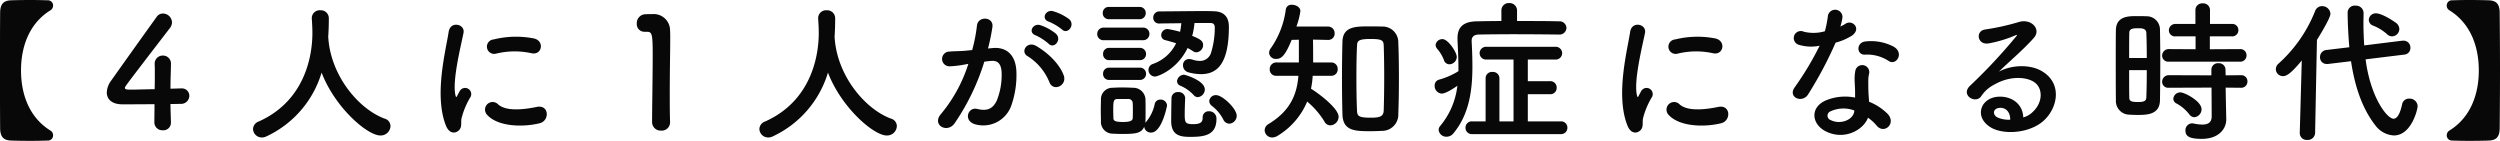
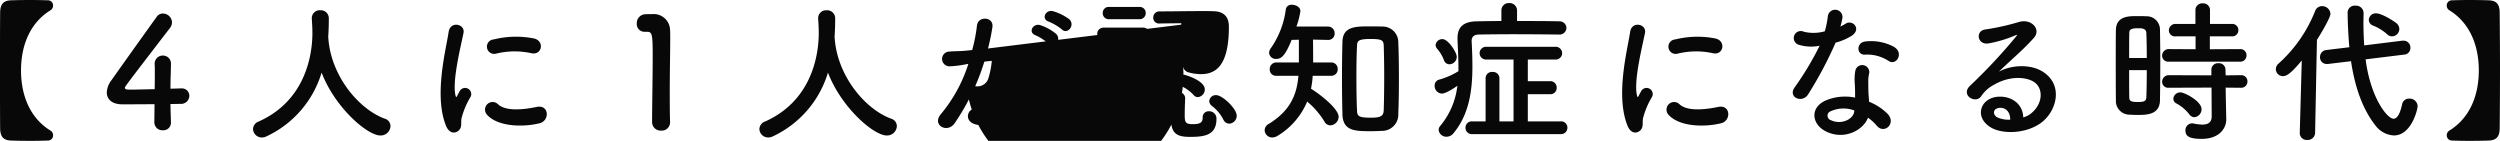
<svg xmlns="http://www.w3.org/2000/svg" width="586.548" height="33.048" viewBox="0 0 586.548 33.048">
-   <path d="M-280.8,1.548a1.282,1.282,0,0,0-.612-1.116c-4.968-3.06-6.912-8.5-6.912-14.112s1.944-11.052,6.912-14.112a1.282,1.282,0,0,0,.612-1.116,1.208,1.208,0,0,0-1.3-1.224c-.972-.036-2.448-.072-3.96-.072-1.8,0-3.636.036-4.608.072-1.728.072-2.52.828-2.556,2.844-.036,4.464-.036,9.036-.036,13.608s0,9.108.036,13.608c.036,2.016.828,2.772,2.556,2.844.972.036,2.808.072,4.608.072,1.512,0,2.988-.036,3.96-.072A1.208,1.208,0,0,0-280.8,1.548ZM-253.26-5.8c1.044,0,1.908-.036,2.34-.036A1.937,1.937,0,0,0-248.832-7.7a1.739,1.739,0,0,0-1.836-1.764h-.108c-.18,0-1.152.036-2.484.072,0-2.664.108-4.032.108-5.724a1.865,1.865,0,0,0-1.872-2.052,1.889,1.889,0,0,0-1.944,1.944v.144c.036.468.036,1.116.036,1.908,0,1.08,0,2.448-.036,3.888-2.124.036-4.284.108-5.508.108-.9,0-1.476,0-1.476-.432,0-.252,0-.288,10.548-14a2.225,2.225,0,0,0,.5-1.368,2.137,2.137,0,0,0-2.124-2.052,1.727,1.727,0,0,0-1.476.792c-2.592,3.6-8.532,11.916-10.692,14.976A4.955,4.955,0,0,0-268.2-8.5c0,1.584,1.224,2.772,3.636,2.772.36,0,4.068,0,7.56-.036,0,1.476-.036,2.952-.036,4.212A1.866,1.866,0,0,0-255.06.36a1.772,1.772,0,0,0,1.908-1.836v-.072C-253.188-3.168-253.26-4.608-253.26-5.8Zm37.008-15.732c.108-1.548.144-3.1.144-4.356a1.866,1.866,0,0,0-1.98-1.908,1.855,1.855,0,0,0-2.016,1.8v.108c.072,1.08.144,2.3.144,3.384,0,2.7-.324,15.336-12.6,20.808A1.958,1.958,0,0,0-233.892.072a2.07,2.07,0,0,0,2.088,1.98A2.333,2.333,0,0,0-230.76,1.8,24.161,24.161,0,0,0-217.8-13.176c3.132,8.208,10.728,14.76,13.788,14.76a2.3,2.3,0,0,0,2.376-2.2,1.845,1.845,0,0,0-1.4-1.764c-6.012-2.232-12.492-9.9-13.176-18.72a.7.7,0,0,0-.036-.288Zm47.7,3.816c2.448.54,3.132-2.844.612-3.456a21.731,21.731,0,0,0-9.468.216,1.7,1.7,0,1,0,.5,3.348A18.237,18.237,0,0,1-168.552-17.712ZM-166.608-1.3c2.376-.612,2.2-4.428-.72-3.816-2.808.576-7.128,1.152-9.072-.612a1.782,1.782,0,0,0-2.556,2.484C-176.364-.432-170.46-.324-166.608-1.3ZM-185.652.432c.9-.792.468-1.908.684-2.88a18.152,18.152,0,0,1,2.124-5.04,1.443,1.443,0,0,0-2.52-1.4c-.144.252-.54.972-.612,1.152-.144.324-.288.432-.4-.036-.864-3.348,1.3-11.808,1.872-14.724.4-2.088-3.1-2.88-3.492-.216-.648,4.284-3.492,14.94-.612,22.032C-187.884,1.08-186.552,1.224-185.652.432Zm49.608-1.908v-.072c-.072-2.232-.072-4.5-.072-6.732,0-5.148.108-9.972.108-12.852,0-.792,0-1.44-.036-1.908a3.833,3.833,0,0,0-4.176-3.852c-.756,0-1.044,0-1.764.036a2.092,2.092,0,0,0-1.872,2.2,1.792,1.792,0,0,0,1.836,1.908h.5c1.224,0,1.4.4,1.4,5.436,0,4.752-.144,12.42-.144,15.768a2,2,0,0,0,2.124,1.98A1.938,1.938,0,0,0-136.044-1.476Zm38.592-20.052c.108-1.548.144-3.1.144-4.356a1.866,1.866,0,0,0-1.98-1.908,1.855,1.855,0,0,0-2.016,1.8v.108c.072,1.08.144,2.3.144,3.384,0,2.7-.324,15.336-12.6,20.808A1.958,1.958,0,0,0-115.092.072,2.07,2.07,0,0,0-113,2.052,2.333,2.333,0,0,0-111.96,1.8,24.161,24.161,0,0,0-99-13.176c3.132,8.208,10.728,14.76,13.788,14.76a2.3,2.3,0,0,0,2.376-2.2,1.845,1.845,0,0,0-1.4-1.764c-6.012-2.232-12.492-9.9-13.176-18.72a.7.7,0,0,0-.036-.288ZM-44.1-23.292c1.3,1.3,3.2-1.044,1.692-2.412a11.96,11.96,0,0,0-3.78-1.872c-1.728-.468-2.88,1.836-1.008,2.448A12.568,12.568,0,0,1-44.1-23.292Zm-3.132,3.348c1.26,1.332,3.2-.936,1.728-2.34A11.536,11.536,0,0,0-49.176-24.3c-1.692-.54-2.988,1.692-1.116,2.376A12.4,12.4,0,0,1-47.232-19.944Zm3.528,7.38c-.972-2.592-3.528-5.148-6.408-6.84-2.232-1.3-3.816,1.4-2.052,2.376a12.926,12.926,0,0,1,5.148,6.192C-46.044-8.6-42.8-10.188-43.7-12.564Zm-17.748-6.264A47.434,47.434,0,0,0-60.408-23.9c.288-2.412-3.384-2.628-3.636-.288a38.434,38.434,0,0,1-1.116,5.724l-1.8.18c-1.3.108-2.412.072-3.528.18a1.73,1.73,0,1,0,.108,3.456,24.423,24.423,0,0,0,3.888-.5l.432-.072a34.735,34.735,0,0,1-6.372,11.7C-74.772-.9-71.028,1.188-69.3-1.26a53.045,53.045,0,0,0,6.984-14.472c.576-.072,1.116-.144,1.656-.18,1.656-.144,2.412.9,2.412,3.1A16.069,16.069,0,0,1-59.4-6.588c-1.008,2.124-2.52,2.448-4.572,1.944-2.2-.54-3.348,2.772-.5,3.6a6.979,6.979,0,0,0,8.46-4.32,21.442,21.442,0,0,0,1.224-8.028c-.144-4.032-2.448-5.8-5.472-5.544ZM-9.216-24.8c.828,0,.972.54.972,1.152a19.936,19.936,0,0,1-.9,5.9,2.683,2.683,0,0,1-2.628,1.836,5.4,5.4,0,0,1-1.764-.324,2.689,2.689,0,0,0-.72-.108A1.378,1.378,0,0,0-15.7-14.9a1.7,1.7,0,0,0,1.368,1.692,11.23,11.23,0,0,0,2.808.4c3.492,0,6.588-1.908,6.588-11.124,0-2.916-1.836-3.6-3.6-3.636-.684-.036-1.62-.036-2.7-.036-3.168,0-7.416.072-9.972.072a1.435,1.435,0,0,0-1.476,1.476,1.331,1.331,0,0,0,1.4,1.368h.036c1.44-.036,3.312-.036,5.148-.072a16.978,16.978,0,0,1-.288,2.016,27.193,27.193,0,0,0-2.88-.648,1.471,1.471,0,0,0-1.548,1.44A1.2,1.2,0,0,0-19.8-20.772c.792.216,1.656.432,2.484.72a9.531,9.531,0,0,1-5.472,4.86A1.446,1.446,0,0,0-23.8-13.824a1.559,1.559,0,0,0,1.512,1.584c.612,0,5.148-1.548,7.668-6.7a13.648,13.648,0,0,1,1.224.72,1.384,1.384,0,0,0,.864.288,1.7,1.7,0,0,0,1.548-1.728c0-.9-.648-1.368-2.556-2.124A18.842,18.842,0,0,0-13-24.8ZM-4.824-1.188A1.859,1.859,0,0,0-3.1-3.06c0-1.656-3.348-4.824-4.824-4.824a1.533,1.533,0,0,0-1.62,1.4,1.477,1.477,0,0,0,.612,1.116A9.388,9.388,0,0,1-6.264-2.2,1.6,1.6,0,0,0-4.824-1.188ZM-25.92-25.7a1.407,1.407,0,0,0,1.476-1.44,1.407,1.407,0,0,0-1.476-1.44h-7.164a1.376,1.376,0,0,0-1.44,1.44,1.376,1.376,0,0,0,1.44,1.44ZM-12.24-7.416a1.808,1.808,0,0,0,1.656-1.8c0-2.124-4.68-3.456-4.86-3.456A1.682,1.682,0,0,0-17.1-11.16a1.164,1.164,0,0,0,.72,1.044,9,9,0,0,1,3.168,2.2A1.243,1.243,0,0,0-12.24-7.416ZM-25.128-20.772a1.454,1.454,0,0,0,1.548-1.476,1.435,1.435,0,0,0-1.548-1.476h-9.144a1.454,1.454,0,0,0-1.548,1.476,1.435,1.435,0,0,0,1.548,1.476Zm9.936,13.5A1.51,1.51,0,0,0-16.848-8.6,1.428,1.428,0,0,0-18.4-7.236c-.036,1.584-.072,4.1-.072,5.4,0,3.384,2.052,3.744,4.428,3.744,3.168,0,6.192-.288,6.192-4.176A1.71,1.71,0,0,0-9.648-4.1a1.386,1.386,0,0,0-1.44,1.476c0,1.044-.432,1.548-2.268,1.548-1.8,0-1.944-.4-1.944-2.3,0-1.26.072-2.772.108-3.852Zm-10.656-8.82a1.407,1.407,0,0,0,1.476-1.44,1.407,1.407,0,0,0-1.476-1.44h-7.164a1.376,1.376,0,0,0-1.44,1.44,1.376,1.376,0,0,0,1.44,1.44Zm0,4.644a1.407,1.407,0,0,0,1.476-1.44,1.407,1.407,0,0,0-1.476-1.44h-7.164a1.376,1.376,0,0,0-1.44,1.44,1.376,1.376,0,0,0,1.44,1.44ZM-24.8-.468A1.551,1.551,0,0,0-23.184.9c2.556,0,3.744-6.3,3.744-6.372A1.49,1.49,0,0,0-21.024-6.84a1.323,1.323,0,0,0-1.332,1.116,9.437,9.437,0,0,1-2.052,4.176.753.753,0,0,0-.144.216,1.477,1.477,0,0,0,.036-.4c.036-.792.036-1.692.036-2.628s0-1.872-.036-2.7A2.859,2.859,0,0,0-27.4-9.612c-.828-.036-1.692-.072-2.628-.072-.72,0-1.512.036-2.3.072a2.68,2.68,0,0,0-2.628,2.736c0,.792-.036,1.62-.036,2.484s.036,1.764.036,2.7a2.744,2.744,0,0,0,2.664,2.844c.72.036,1.512.072,2.34.072C-26.712,1.224-25.488,1.044-24.8-.468Zm-3.744-6.516a1,1,0,0,1,1.044.936c.036.5.036,1.152.036,1.8,0,.612,0,1.26-.036,1.764-.036.684-.792.9-2.3.9-1.98,0-2.2-.36-2.232-.864,0-.54-.036-1.188-.036-1.836,0-2.052.036-2.7,1.008-2.7ZM30.924.5a3.808,3.808,0,0,0,3.888-4c.108-2.664.144-5.544.144-8.424s-.036-5.724-.144-8.28A3.678,3.678,0,0,0,31-23.976c-.972-.036-2.052-.036-3.1-.036-3.132,0-6.084.036-6.192,3.564-.072,2.664-.108,5.58-.108,8.532,0,2.916.036,5.832.108,8.532C21.816.54,24.66.576,28.332.576,29.268.576,30.168.54,30.924.5ZM19.08-12.42A1.49,1.49,0,0,0,20.592-14a1.481,1.481,0,0,0-1.512-1.548H14.832c0-1.548,0-3.708-.036-5.364l3.492.072h.072a1.462,1.462,0,0,0,1.512-1.548,1.529,1.529,0,0,0-1.584-1.584h-7.38a17.985,17.985,0,0,0,.936-3.636c0-.9-1.044-1.476-1.98-1.476a1.317,1.317,0,0,0-1.44,1.044,20.436,20.436,0,0,1-3.492,9.108A1.846,1.846,0,0,0,4.5-17.784a1.554,1.554,0,0,0,1.692,1.4c1.188,0,2.088-.756,3.6-4.464l1.692-.036v5.328H6.228a1.557,1.557,0,0,0-1.584,1.62A1.472,1.472,0,0,0,6.228-12.42h5.148c-.36,4.536-2.016,8.28-6.984,11.3A1.735,1.735,0,0,0,3.456.36a1.762,1.762,0,0,0,1.8,1.692,2.512,2.512,0,0,0,1.3-.432,17.06,17.06,0,0,0,6.876-7.992A18.914,18.914,0,0,1,17.46-1.728a1.578,1.578,0,0,0,1.44.936,2.044,2.044,0,0,0,1.908-2.016c0-1.908-4.392-5.292-6.48-6.588a20.406,20.406,0,0,0,.4-3.024ZM31.392-4.356c-.036,1.368-.72,1.764-2.952,1.764-2.844,0-3.276-.324-3.312-1.656-.108-2.3-.144-5.148-.144-7.956,0-2.556.036-5.112.144-7.2.036-1.116.144-1.656,3.168-1.656,2.808,0,3.06.36,3.1,1.656.072,2.124.108,4.752.108,7.416S31.464-6.624,31.392-4.356ZM72.5-22.1a1.623,1.623,0,0,0,1.764-1.584A1.613,1.613,0,0,0,72.5-25.2c-2.7-.072-6.3-.072-9.828-.072V-27.72a1.735,1.735,0,0,0-1.836-1.764A1.716,1.716,0,0,0,59-27.72v2.448c-2.088,0-4.068.036-5.724.072-3.1.036-4.572,1.26-4.572,3.96v.468c.108,2.2.216,4.284.216,6.336v.936a17.3,17.3,0,0,1-4.536,1.98,1.4,1.4,0,0,0-1.044,1.4A1.794,1.794,0,0,0,45-8.244c.972,0,2.916-1.3,3.672-1.836A17.815,17.815,0,0,1,44.64-.648a1.4,1.4,0,0,0-.36.936,1.786,1.786,0,0,0,1.836,1.584,2.067,2.067,0,0,0,1.656-.828C51.408-3.348,52.2-8.892,52.2-14.616c0-1.98-.072-3.96-.18-5.9v-.108c0-.9.5-1.44,1.656-1.476,2.052-.036,4.968-.072,8.028-.072,3.744,0,7.74.036,10.764.072ZM72.9,1.26A1.472,1.472,0,0,0,74.484-.252a1.454,1.454,0,0,0-1.548-1.476H65.2V-8.1h5.22a1.462,1.462,0,0,0,1.548-1.512,1.471,1.471,0,0,0-1.548-1.548H65.2v-5.076H71.6a1.509,1.509,0,0,0,1.656-1.476A1.515,1.515,0,0,0,71.6-19.224H55.512a1.5,1.5,0,0,0-1.62,1.512,1.5,1.5,0,0,0,1.62,1.476h6.336V-1.728H58.536V-11.88a1.485,1.485,0,0,0-1.62-1.44,1.466,1.466,0,0,0-1.62,1.44V-1.728H52.128A1.454,1.454,0,0,0,50.58-.252,1.462,1.462,0,0,0,52.128,1.26ZM46.8-15.12a1.776,1.776,0,0,0,1.728-1.728c0-1.08-2.016-4.176-3.348-4.176a1.579,1.579,0,0,0-1.62,1.368,1.512,1.512,0,0,0,.468,1.008,8.939,8.939,0,0,1,1.512,2.592A1.343,1.343,0,0,0,46.8-15.12Zm61.848-2.592c2.448.54,3.132-2.844.612-3.456a21.731,21.731,0,0,0-9.468.216,1.7,1.7,0,1,0,.5,3.348A18.237,18.237,0,0,1,108.648-17.712ZM110.592-1.3c2.376-.612,2.2-4.428-.72-3.816-2.808.576-7.128,1.152-9.072-.612A1.782,1.782,0,0,0,98.244-3.24C100.836-.432,106.74-.324,110.592-1.3ZM91.548.432c.9-.792.468-1.908.684-2.88a18.151,18.151,0,0,1,2.124-5.04,1.443,1.443,0,0,0-2.52-1.4c-.144.252-.54.972-.612,1.152-.144.324-.288.432-.4-.036-.864-3.348,1.3-11.808,1.872-14.724.4-2.088-3.1-2.88-3.492-.216C88.56-18.432,85.716-7.776,88.6-.684,89.316,1.08,90.648,1.224,91.548.432ZM149.9-15.876c1.764,1.116,3.636-1.872,1.188-3.348a11.386,11.386,0,0,0-6.624-1.26c-2.3.216-2.16,3.2-.18,3.1A9.253,9.253,0,0,1,149.9-15.876Zm-16.236-3.6a70.258,70.258,0,0,1-5.9,9.828c-1.584,2.34,1.872,3.744,3.2,1.584A90.969,90.969,0,0,0,137.412-20.2a13.752,13.752,0,0,0,3.852-1.656c2.3-1.656.036-3.888-1.584-2.736a11.172,11.172,0,0,1-1.152.612,12.106,12.106,0,0,0,.5-2.2,1.724,1.724,0,0,0-3.42-.324,23.213,23.213,0,0,1-.72,3.636,9.611,9.611,0,0,1-4.932.108,1.648,1.648,0,1,0-1.044,3.1A9.849,9.849,0,0,0,133.668-19.476Zm11.34,16.884A10.426,10.426,0,0,1,147.06-.72c1.728,2.088,4.644-.468,2.592-2.736a13.061,13.061,0,0,0-4.392-2.88c-.036-.792-.108-1.548-.144-2.232-.036-1.044-.036-1.944-.036-2.772a7.181,7.181,0,0,1,.216-1.692,1.654,1.654,0,0,0-3.24-.648,10.738,10.738,0,0,0-.18,2.412c.036.9.108,1.8.108,2.7v1.26a11.769,11.769,0,0,0-6.912.684c-3.708,1.656-3.312,5.544.036,7.236C139.464,2.808,143.964.288,145.008-2.592Zm-3.2-1.692c-.036.108,0,.252-.036.36-.4,1.944-3.312,2.988-5.472,1.908A1.093,1.093,0,0,1,136.26-4.1,7.218,7.218,0,0,1,141.8-4.284Zm39.636,1.62c-.108-3.24-2.808-4.968-5.688-4.86-4.248.144-5.94,4.608-2.124,7.092,2.736,1.8,8.352,1.656,11.916-.9,3.78-2.736,5.472-9.072.288-12.168-2.664-1.584-6.948-1.584-10.116.108,1.3-1.26,2.736-2.556,4.176-3.888s2.88-2.736,4.032-4.032c1.8-2.016-.576-4.572-3.456-3.744a55.665,55.665,0,0,1-7.92,1.764c-2.448.288-1.908,3.852.936,3.24a28.84,28.84,0,0,0,6.048-1.836c.288-.144.648-.288.252.216a127.535,127.535,0,0,1-10.872,11.628c-2.232,2.2,1.368,4.32,2.664,2.412a7.915,7.915,0,0,1,3.024-2.7c3.636-2.124,7.524-1.872,9.4-.612,2.052,1.368,2.16,4.788-.468,7.128A4.851,4.851,0,0,1,181.44-2.664Zm-3.06.54a6.477,6.477,0,0,1-3.024-.54c-1.152-.612-1.08-2.088.5-2.232S178.416-3.78,178.38-2.124Zm53.928-13.608a1.444,1.444,0,0,0,1.512-1.476,1.425,1.425,0,0,0-1.512-1.476l-7.092.036v-3.024h5.148a1.435,1.435,0,0,0,1.548-1.476,1.428,1.428,0,0,0-1.548-1.44h-5.112v-3.276a1.579,1.579,0,0,0-1.728-1.548,1.567,1.567,0,0,0-1.692,1.548v3.276h-4.608a1.525,1.525,0,0,0-1.62,1.512,1.427,1.427,0,0,0,1.62,1.4h4.644v3.024l-6.264-.036a1.543,1.543,0,0,0-1.584,1.548,1.414,1.414,0,0,0,1.584,1.4Zm.216,6.12a1.444,1.444,0,0,0,1.512-1.476,1.425,1.425,0,0,0-1.512-1.476l-3.6.036-.036-1.368a1.524,1.524,0,0,0-1.656-1.476,1.524,1.524,0,0,0-1.656,1.476v1.368l-9.972-.036a1.543,1.543,0,0,0-1.584,1.548,1.414,1.414,0,0,0,1.584,1.4l10.008-.036.036,6.732c0,1.512-.936,1.944-2.2,1.944a10.306,10.306,0,0,1-2.052-.252,1.351,1.351,0,0,0-.36-.036A1.592,1.592,0,0,0,219.492.432c0,1.3.864,1.944,3.816,1.944,4.212,0,5.76-2.556,5.76-4.536v-.108l-.108-5.04-.036-2.34ZM221.58-2.7a1.882,1.882,0,0,0,1.692-1.872c0-1.908-4-3.96-4.968-3.96a1.628,1.628,0,0,0-1.656,1.512A1.279,1.279,0,0,0,217.44-5.9a9.625,9.625,0,0,1,2.952,2.52A1.542,1.542,0,0,0,221.58-2.7Zm-8.064-3.96c.036-2.34.072-5.76.072-9.108,0-2.772-.036-5.508-.072-7.56a3.124,3.124,0,0,0-3.24-3.06c-.72-.036-1.44-.036-2.2-.036-1.908,0-4.824,0-4.9,3.24-.036,1.692-.036,4.1-.036,6.66,0,3.528,0,7.308.036,9.828a3.19,3.19,0,0,0,2.952,3.384c.648.036,1.332.072,2.052.072C210.348-3.24,213.444-3.24,213.516-6.66ZM206.28-16.6c0-2.34,0-4.536.036-5.9,0-.9.72-1.08,2.016-1.08.9,0,1.908.036,1.98,1.044.072,1.512.108,3.672.108,5.94Zm4.14,2.844c0,2.412-.036,4.752-.108,6.408-.036.828-.5,1.08-1.98,1.08-1.62,0-2.016-.252-2.016-1.044-.036-1.548-.036-3.96-.036-6.444Zm57.564-7.92a1.745,1.745,0,0,0,1.692-1.728,1.875,1.875,0,0,0-.648-1.332c-.288-.252-3.312-2.34-4.86-2.34a1.608,1.608,0,0,0-1.656,1.548,1.454,1.454,0,0,0,1.008,1.332,11.143,11.143,0,0,1,3.24,1.98A1.7,1.7,0,0,0,267.984-21.672Zm2.844,4.284a1.531,1.531,0,0,0,1.44-1.584,1.606,1.606,0,0,0-1.62-1.692h-.216l-9,1.116c-.108-1.8-.18-3.564-.18-5.292,0-.756.036-1.512.036-2.268v-.036a1.768,1.768,0,0,0-1.908-1.728,1.653,1.653,0,0,0-1.836,1.512c0,2.088.144,5.436.4,8.244l-5.4.648a1.632,1.632,0,0,0-1.476,1.656,1.538,1.538,0,0,0,1.584,1.62h.288l5.4-.648c.864,5.76,2.556,11.052,5.76,15.12a5.785,5.785,0,0,0,4.284,2.3c4.14,0,5.58-6.12,5.58-6.876a1.851,1.851,0,0,0-1.944-1.764,1.618,1.618,0,0,0-1.692,1.332c-.5,2.3-1.188,3.384-2.016,3.384-1.476,0-5.4-4.932-6.552-13.932ZM246.312.972v.072a1.618,1.618,0,0,0,1.764,1.584A1.714,1.714,0,0,0,249.912.972l.432-21.816c.072-.108,3.168-5.04,3.168-6.12a1.941,1.941,0,0,0-1.98-1.8,1.73,1.73,0,0,0-1.62,1.152,32.715,32.715,0,0,1-8.6,12.348,1.753,1.753,0,0,0-.612,1.3,1.653,1.653,0,0,0,1.692,1.62c.72,0,1.728-.432,4.392-3.672Zm44.352,1.8c1.728-.072,2.52-.828,2.556-2.844.036-4.5.072-9.036.072-13.608s-.036-9.144-.072-13.608c-.036-2.016-.828-2.772-2.556-2.844-.972-.036-2.808-.072-4.608-.072-1.512,0-2.988.036-3.96.072a1.208,1.208,0,0,0-1.3,1.224,1.282,1.282,0,0,0,.612,1.116c4.968,3.06,6.912,8.5,6.912,14.112S286.38-2.628,281.412.432a1.282,1.282,0,0,0-.612,1.116,1.208,1.208,0,0,0,1.3,1.224c.972.036,2.448.072,3.96.072C287.856,2.844,289.692,2.808,290.664,2.772Z" transform="translate(293.256 30.204)" fill="#080808" />
+   <path d="M-280.8,1.548a1.282,1.282,0,0,0-.612-1.116c-4.968-3.06-6.912-8.5-6.912-14.112s1.944-11.052,6.912-14.112a1.282,1.282,0,0,0,.612-1.116,1.208,1.208,0,0,0-1.3-1.224c-.972-.036-2.448-.072-3.96-.072-1.8,0-3.636.036-4.608.072-1.728.072-2.52.828-2.556,2.844-.036,4.464-.036,9.036-.036,13.608s0,9.108.036,13.608c.036,2.016.828,2.772,2.556,2.844.972.036,2.808.072,4.608.072,1.512,0,2.988-.036,3.96-.072A1.208,1.208,0,0,0-280.8,1.548ZM-253.26-5.8c1.044,0,1.908-.036,2.34-.036A1.937,1.937,0,0,0-248.832-7.7a1.739,1.739,0,0,0-1.836-1.764h-.108c-.18,0-1.152.036-2.484.072,0-2.664.108-4.032.108-5.724a1.865,1.865,0,0,0-1.872-2.052,1.889,1.889,0,0,0-1.944,1.944v.144c.036.468.036,1.116.036,1.908,0,1.08,0,2.448-.036,3.888-2.124.036-4.284.108-5.508.108-.9,0-1.476,0-1.476-.432,0-.252,0-.288,10.548-14a2.225,2.225,0,0,0,.5-1.368,2.137,2.137,0,0,0-2.124-2.052,1.727,1.727,0,0,0-1.476.792c-2.592,3.6-8.532,11.916-10.692,14.976A4.955,4.955,0,0,0-268.2-8.5c0,1.584,1.224,2.772,3.636,2.772.36,0,4.068,0,7.56-.036,0,1.476-.036,2.952-.036,4.212A1.866,1.866,0,0,0-255.06.36a1.772,1.772,0,0,0,1.908-1.836v-.072C-253.188-3.168-253.26-4.608-253.26-5.8Zm37.008-15.732c.108-1.548.144-3.1.144-4.356a1.866,1.866,0,0,0-1.98-1.908,1.855,1.855,0,0,0-2.016,1.8v.108c.072,1.08.144,2.3.144,3.384,0,2.7-.324,15.336-12.6,20.808A1.958,1.958,0,0,0-233.892.072a2.07,2.07,0,0,0,2.088,1.98A2.333,2.333,0,0,0-230.76,1.8,24.161,24.161,0,0,0-217.8-13.176c3.132,8.208,10.728,14.76,13.788,14.76a2.3,2.3,0,0,0,2.376-2.2,1.845,1.845,0,0,0-1.4-1.764c-6.012-2.232-12.492-9.9-13.176-18.72a.7.7,0,0,0-.036-.288Zm47.7,3.816c2.448.54,3.132-2.844.612-3.456a21.731,21.731,0,0,0-9.468.216,1.7,1.7,0,1,0,.5,3.348A18.237,18.237,0,0,1-168.552-17.712ZM-166.608-1.3c2.376-.612,2.2-4.428-.72-3.816-2.808.576-7.128,1.152-9.072-.612a1.782,1.782,0,0,0-2.556,2.484C-176.364-.432-170.46-.324-166.608-1.3ZM-185.652.432c.9-.792.468-1.908.684-2.88a18.152,18.152,0,0,1,2.124-5.04,1.443,1.443,0,0,0-2.52-1.4c-.144.252-.54.972-.612,1.152-.144.324-.288.432-.4-.036-.864-3.348,1.3-11.808,1.872-14.724.4-2.088-3.1-2.88-3.492-.216-.648,4.284-3.492,14.94-.612,22.032C-187.884,1.08-186.552,1.224-185.652.432Zm49.608-1.908v-.072c-.072-2.232-.072-4.5-.072-6.732,0-5.148.108-9.972.108-12.852,0-.792,0-1.44-.036-1.908a3.833,3.833,0,0,0-4.176-3.852c-.756,0-1.044,0-1.764.036a2.092,2.092,0,0,0-1.872,2.2,1.792,1.792,0,0,0,1.836,1.908h.5c1.224,0,1.4.4,1.4,5.436,0,4.752-.144,12.42-.144,15.768a2,2,0,0,0,2.124,1.98A1.938,1.938,0,0,0-136.044-1.476Zm38.592-20.052c.108-1.548.144-3.1.144-4.356a1.866,1.866,0,0,0-1.98-1.908,1.855,1.855,0,0,0-2.016,1.8v.108c.072,1.08.144,2.3.144,3.384,0,2.7-.324,15.336-12.6,20.808A1.958,1.958,0,0,0-115.092.072,2.07,2.07,0,0,0-113,2.052,2.333,2.333,0,0,0-111.96,1.8,24.161,24.161,0,0,0-99-13.176c3.132,8.208,10.728,14.76,13.788,14.76a2.3,2.3,0,0,0,2.376-2.2,1.845,1.845,0,0,0-1.4-1.764c-6.012-2.232-12.492-9.9-13.176-18.72a.7.7,0,0,0-.036-.288ZM-44.1-23.292c1.3,1.3,3.2-1.044,1.692-2.412a11.96,11.96,0,0,0-3.78-1.872c-1.728-.468-2.88,1.836-1.008,2.448A12.568,12.568,0,0,1-44.1-23.292Zm-3.132,3.348c1.26,1.332,3.2-.936,1.728-2.34A11.536,11.536,0,0,0-49.176-24.3c-1.692-.54-2.988,1.692-1.116,2.376A12.4,12.4,0,0,1-47.232-19.944Zm3.528,7.38c-.972-2.592-3.528-5.148-6.408-6.84-2.232-1.3-3.816,1.4-2.052,2.376a12.926,12.926,0,0,1,5.148,6.192C-46.044-8.6-42.8-10.188-43.7-12.564Zm-17.748-6.264A47.434,47.434,0,0,0-60.408-23.9c.288-2.412-3.384-2.628-3.636-.288a38.434,38.434,0,0,1-1.116,5.724l-1.8.18c-1.3.108-2.412.072-3.528.18a1.73,1.73,0,1,0,.108,3.456,24.423,24.423,0,0,0,3.888-.5l.432-.072a34.735,34.735,0,0,1-6.372,11.7C-74.772-.9-71.028,1.188-69.3-1.26a53.045,53.045,0,0,0,6.984-14.472c.576-.072,1.116-.144,1.656-.18,1.656-.144,2.412.9,2.412,3.1A16.069,16.069,0,0,1-59.4-6.588c-1.008,2.124-2.52,2.448-4.572,1.944-2.2-.54-3.348,2.772-.5,3.6a6.979,6.979,0,0,0,8.46-4.32,21.442,21.442,0,0,0,1.224-8.028c-.144-4.032-2.448-5.8-5.472-5.544Zc.828,0,.972.54.972,1.152a19.936,19.936,0,0,1-.9,5.9,2.683,2.683,0,0,1-2.628,1.836,5.4,5.4,0,0,1-1.764-.324,2.689,2.689,0,0,0-.72-.108A1.378,1.378,0,0,0-15.7-14.9a1.7,1.7,0,0,0,1.368,1.692,11.23,11.23,0,0,0,2.808.4c3.492,0,6.588-1.908,6.588-11.124,0-2.916-1.836-3.6-3.6-3.636-.684-.036-1.62-.036-2.7-.036-3.168,0-7.416.072-9.972.072a1.435,1.435,0,0,0-1.476,1.476,1.331,1.331,0,0,0,1.4,1.368h.036c1.44-.036,3.312-.036,5.148-.072a16.978,16.978,0,0,1-.288,2.016,27.193,27.193,0,0,0-2.88-.648,1.471,1.471,0,0,0-1.548,1.44A1.2,1.2,0,0,0-19.8-20.772c.792.216,1.656.432,2.484.72a9.531,9.531,0,0,1-5.472,4.86A1.446,1.446,0,0,0-23.8-13.824a1.559,1.559,0,0,0,1.512,1.584c.612,0,5.148-1.548,7.668-6.7a13.648,13.648,0,0,1,1.224.72,1.384,1.384,0,0,0,.864.288,1.7,1.7,0,0,0,1.548-1.728c0-.9-.648-1.368-2.556-2.124A18.842,18.842,0,0,0-13-24.8ZM-4.824-1.188A1.859,1.859,0,0,0-3.1-3.06c0-1.656-3.348-4.824-4.824-4.824a1.533,1.533,0,0,0-1.62,1.4,1.477,1.477,0,0,0,.612,1.116A9.388,9.388,0,0,1-6.264-2.2,1.6,1.6,0,0,0-4.824-1.188ZM-25.92-25.7a1.407,1.407,0,0,0,1.476-1.44,1.407,1.407,0,0,0-1.476-1.44h-7.164a1.376,1.376,0,0,0-1.44,1.44,1.376,1.376,0,0,0,1.44,1.44ZM-12.24-7.416a1.808,1.808,0,0,0,1.656-1.8c0-2.124-4.68-3.456-4.86-3.456A1.682,1.682,0,0,0-17.1-11.16a1.164,1.164,0,0,0,.72,1.044,9,9,0,0,1,3.168,2.2A1.243,1.243,0,0,0-12.24-7.416ZM-25.128-20.772a1.454,1.454,0,0,0,1.548-1.476,1.435,1.435,0,0,0-1.548-1.476h-9.144a1.454,1.454,0,0,0-1.548,1.476,1.435,1.435,0,0,0,1.548,1.476Zm9.936,13.5A1.51,1.51,0,0,0-16.848-8.6,1.428,1.428,0,0,0-18.4-7.236c-.036,1.584-.072,4.1-.072,5.4,0,3.384,2.052,3.744,4.428,3.744,3.168,0,6.192-.288,6.192-4.176A1.71,1.71,0,0,0-9.648-4.1a1.386,1.386,0,0,0-1.44,1.476c0,1.044-.432,1.548-2.268,1.548-1.8,0-1.944-.4-1.944-2.3,0-1.26.072-2.772.108-3.852Zm-10.656-8.82a1.407,1.407,0,0,0,1.476-1.44,1.407,1.407,0,0,0-1.476-1.44h-7.164a1.376,1.376,0,0,0-1.44,1.44,1.376,1.376,0,0,0,1.44,1.44Zm0,4.644a1.407,1.407,0,0,0,1.476-1.44,1.407,1.407,0,0,0-1.476-1.44h-7.164a1.376,1.376,0,0,0-1.44,1.44,1.376,1.376,0,0,0,1.44,1.44ZM-24.8-.468A1.551,1.551,0,0,0-23.184.9c2.556,0,3.744-6.3,3.744-6.372A1.49,1.49,0,0,0-21.024-6.84a1.323,1.323,0,0,0-1.332,1.116,9.437,9.437,0,0,1-2.052,4.176.753.753,0,0,0-.144.216,1.477,1.477,0,0,0,.036-.4c.036-.792.036-1.692.036-2.628s0-1.872-.036-2.7A2.859,2.859,0,0,0-27.4-9.612c-.828-.036-1.692-.072-2.628-.072-.72,0-1.512.036-2.3.072a2.68,2.68,0,0,0-2.628,2.736c0,.792-.036,1.62-.036,2.484s.036,1.764.036,2.7a2.744,2.744,0,0,0,2.664,2.844c.72.036,1.512.072,2.34.072C-26.712,1.224-25.488,1.044-24.8-.468Zm-3.744-6.516a1,1,0,0,1,1.044.936c.036.5.036,1.152.036,1.8,0,.612,0,1.26-.036,1.764-.036.684-.792.9-2.3.9-1.98,0-2.2-.36-2.232-.864,0-.54-.036-1.188-.036-1.836,0-2.052.036-2.7,1.008-2.7ZM30.924.5a3.808,3.808,0,0,0,3.888-4c.108-2.664.144-5.544.144-8.424s-.036-5.724-.144-8.28A3.678,3.678,0,0,0,31-23.976c-.972-.036-2.052-.036-3.1-.036-3.132,0-6.084.036-6.192,3.564-.072,2.664-.108,5.58-.108,8.532,0,2.916.036,5.832.108,8.532C21.816.54,24.66.576,28.332.576,29.268.576,30.168.54,30.924.5ZM19.08-12.42A1.49,1.49,0,0,0,20.592-14a1.481,1.481,0,0,0-1.512-1.548H14.832c0-1.548,0-3.708-.036-5.364l3.492.072h.072a1.462,1.462,0,0,0,1.512-1.548,1.529,1.529,0,0,0-1.584-1.584h-7.38a17.985,17.985,0,0,0,.936-3.636c0-.9-1.044-1.476-1.98-1.476a1.317,1.317,0,0,0-1.44,1.044,20.436,20.436,0,0,1-3.492,9.108A1.846,1.846,0,0,0,4.5-17.784a1.554,1.554,0,0,0,1.692,1.4c1.188,0,2.088-.756,3.6-4.464l1.692-.036v5.328H6.228a1.557,1.557,0,0,0-1.584,1.62A1.472,1.472,0,0,0,6.228-12.42h5.148c-.36,4.536-2.016,8.28-6.984,11.3A1.735,1.735,0,0,0,3.456.36a1.762,1.762,0,0,0,1.8,1.692,2.512,2.512,0,0,0,1.3-.432,17.06,17.06,0,0,0,6.876-7.992A18.914,18.914,0,0,1,17.46-1.728a1.578,1.578,0,0,0,1.44.936,2.044,2.044,0,0,0,1.908-2.016c0-1.908-4.392-5.292-6.48-6.588a20.406,20.406,0,0,0,.4-3.024ZM31.392-4.356c-.036,1.368-.72,1.764-2.952,1.764-2.844,0-3.276-.324-3.312-1.656-.108-2.3-.144-5.148-.144-7.956,0-2.556.036-5.112.144-7.2.036-1.116.144-1.656,3.168-1.656,2.808,0,3.06.36,3.1,1.656.072,2.124.108,4.752.108,7.416S31.464-6.624,31.392-4.356ZM72.5-22.1a1.623,1.623,0,0,0,1.764-1.584A1.613,1.613,0,0,0,72.5-25.2c-2.7-.072-6.3-.072-9.828-.072V-27.72a1.735,1.735,0,0,0-1.836-1.764A1.716,1.716,0,0,0,59-27.72v2.448c-2.088,0-4.068.036-5.724.072-3.1.036-4.572,1.26-4.572,3.96v.468c.108,2.2.216,4.284.216,6.336v.936a17.3,17.3,0,0,1-4.536,1.98,1.4,1.4,0,0,0-1.044,1.4A1.794,1.794,0,0,0,45-8.244c.972,0,2.916-1.3,3.672-1.836A17.815,17.815,0,0,1,44.64-.648a1.4,1.4,0,0,0-.36.936,1.786,1.786,0,0,0,1.836,1.584,2.067,2.067,0,0,0,1.656-.828C51.408-3.348,52.2-8.892,52.2-14.616c0-1.98-.072-3.96-.18-5.9v-.108c0-.9.5-1.44,1.656-1.476,2.052-.036,4.968-.072,8.028-.072,3.744,0,7.74.036,10.764.072ZM72.9,1.26A1.472,1.472,0,0,0,74.484-.252a1.454,1.454,0,0,0-1.548-1.476H65.2V-8.1h5.22a1.462,1.462,0,0,0,1.548-1.512,1.471,1.471,0,0,0-1.548-1.548H65.2v-5.076H71.6a1.509,1.509,0,0,0,1.656-1.476A1.515,1.515,0,0,0,71.6-19.224H55.512a1.5,1.5,0,0,0-1.62,1.512,1.5,1.5,0,0,0,1.62,1.476h6.336V-1.728H58.536V-11.88a1.485,1.485,0,0,0-1.62-1.44,1.466,1.466,0,0,0-1.62,1.44V-1.728H52.128A1.454,1.454,0,0,0,50.58-.252,1.462,1.462,0,0,0,52.128,1.26ZM46.8-15.12a1.776,1.776,0,0,0,1.728-1.728c0-1.08-2.016-4.176-3.348-4.176a1.579,1.579,0,0,0-1.62,1.368,1.512,1.512,0,0,0,.468,1.008,8.939,8.939,0,0,1,1.512,2.592A1.343,1.343,0,0,0,46.8-15.12Zm61.848-2.592c2.448.54,3.132-2.844.612-3.456a21.731,21.731,0,0,0-9.468.216,1.7,1.7,0,1,0,.5,3.348A18.237,18.237,0,0,1,108.648-17.712ZM110.592-1.3c2.376-.612,2.2-4.428-.72-3.816-2.808.576-7.128,1.152-9.072-.612A1.782,1.782,0,0,0,98.244-3.24C100.836-.432,106.74-.324,110.592-1.3ZM91.548.432c.9-.792.468-1.908.684-2.88a18.151,18.151,0,0,1,2.124-5.04,1.443,1.443,0,0,0-2.52-1.4c-.144.252-.54.972-.612,1.152-.144.324-.288.432-.4-.036-.864-3.348,1.3-11.808,1.872-14.724.4-2.088-3.1-2.88-3.492-.216C88.56-18.432,85.716-7.776,88.6-.684,89.316,1.08,90.648,1.224,91.548.432ZM149.9-15.876c1.764,1.116,3.636-1.872,1.188-3.348a11.386,11.386,0,0,0-6.624-1.26c-2.3.216-2.16,3.2-.18,3.1A9.253,9.253,0,0,1,149.9-15.876Zm-16.236-3.6a70.258,70.258,0,0,1-5.9,9.828c-1.584,2.34,1.872,3.744,3.2,1.584A90.969,90.969,0,0,0,137.412-20.2a13.752,13.752,0,0,0,3.852-1.656c2.3-1.656.036-3.888-1.584-2.736a11.172,11.172,0,0,1-1.152.612,12.106,12.106,0,0,0,.5-2.2,1.724,1.724,0,0,0-3.42-.324,23.213,23.213,0,0,1-.72,3.636,9.611,9.611,0,0,1-4.932.108,1.648,1.648,0,1,0-1.044,3.1A9.849,9.849,0,0,0,133.668-19.476Zm11.34,16.884A10.426,10.426,0,0,1,147.06-.72c1.728,2.088,4.644-.468,2.592-2.736a13.061,13.061,0,0,0-4.392-2.88c-.036-.792-.108-1.548-.144-2.232-.036-1.044-.036-1.944-.036-2.772a7.181,7.181,0,0,1,.216-1.692,1.654,1.654,0,0,0-3.24-.648,10.738,10.738,0,0,0-.18,2.412c.036.9.108,1.8.108,2.7v1.26a11.769,11.769,0,0,0-6.912.684c-3.708,1.656-3.312,5.544.036,7.236C139.464,2.808,143.964.288,145.008-2.592Zm-3.2-1.692c-.036.108,0,.252-.036.36-.4,1.944-3.312,2.988-5.472,1.908A1.093,1.093,0,0,1,136.26-4.1,7.218,7.218,0,0,1,141.8-4.284Zm39.636,1.62c-.108-3.24-2.808-4.968-5.688-4.86-4.248.144-5.94,4.608-2.124,7.092,2.736,1.8,8.352,1.656,11.916-.9,3.78-2.736,5.472-9.072.288-12.168-2.664-1.584-6.948-1.584-10.116.108,1.3-1.26,2.736-2.556,4.176-3.888s2.88-2.736,4.032-4.032c1.8-2.016-.576-4.572-3.456-3.744a55.665,55.665,0,0,1-7.92,1.764c-2.448.288-1.908,3.852.936,3.24a28.84,28.84,0,0,0,6.048-1.836c.288-.144.648-.288.252.216a127.535,127.535,0,0,1-10.872,11.628c-2.232,2.2,1.368,4.32,2.664,2.412a7.915,7.915,0,0,1,3.024-2.7c3.636-2.124,7.524-1.872,9.4-.612,2.052,1.368,2.16,4.788-.468,7.128A4.851,4.851,0,0,1,181.44-2.664Zm-3.06.54a6.477,6.477,0,0,1-3.024-.54c-1.152-.612-1.08-2.088.5-2.232S178.416-3.78,178.38-2.124Zm53.928-13.608a1.444,1.444,0,0,0,1.512-1.476,1.425,1.425,0,0,0-1.512-1.476l-7.092.036v-3.024h5.148a1.435,1.435,0,0,0,1.548-1.476,1.428,1.428,0,0,0-1.548-1.44h-5.112v-3.276a1.579,1.579,0,0,0-1.728-1.548,1.567,1.567,0,0,0-1.692,1.548v3.276h-4.608a1.525,1.525,0,0,0-1.62,1.512,1.427,1.427,0,0,0,1.62,1.4h4.644v3.024l-6.264-.036a1.543,1.543,0,0,0-1.584,1.548,1.414,1.414,0,0,0,1.584,1.4Zm.216,6.12a1.444,1.444,0,0,0,1.512-1.476,1.425,1.425,0,0,0-1.512-1.476l-3.6.036-.036-1.368a1.524,1.524,0,0,0-1.656-1.476,1.524,1.524,0,0,0-1.656,1.476v1.368l-9.972-.036a1.543,1.543,0,0,0-1.584,1.548,1.414,1.414,0,0,0,1.584,1.4l10.008-.036.036,6.732c0,1.512-.936,1.944-2.2,1.944a10.306,10.306,0,0,1-2.052-.252,1.351,1.351,0,0,0-.36-.036A1.592,1.592,0,0,0,219.492.432c0,1.3.864,1.944,3.816,1.944,4.212,0,5.76-2.556,5.76-4.536v-.108l-.108-5.04-.036-2.34ZM221.58-2.7a1.882,1.882,0,0,0,1.692-1.872c0-1.908-4-3.96-4.968-3.96a1.628,1.628,0,0,0-1.656,1.512A1.279,1.279,0,0,0,217.44-5.9a9.625,9.625,0,0,1,2.952,2.52A1.542,1.542,0,0,0,221.58-2.7Zm-8.064-3.96c.036-2.34.072-5.76.072-9.108,0-2.772-.036-5.508-.072-7.56a3.124,3.124,0,0,0-3.24-3.06c-.72-.036-1.44-.036-2.2-.036-1.908,0-4.824,0-4.9,3.24-.036,1.692-.036,4.1-.036,6.66,0,3.528,0,7.308.036,9.828a3.19,3.19,0,0,0,2.952,3.384c.648.036,1.332.072,2.052.072C210.348-3.24,213.444-3.24,213.516-6.66ZM206.28-16.6c0-2.34,0-4.536.036-5.9,0-.9.72-1.08,2.016-1.08.9,0,1.908.036,1.98,1.044.072,1.512.108,3.672.108,5.94Zm4.14,2.844c0,2.412-.036,4.752-.108,6.408-.036.828-.5,1.08-1.98,1.08-1.62,0-2.016-.252-2.016-1.044-.036-1.548-.036-3.96-.036-6.444Zm57.564-7.92a1.745,1.745,0,0,0,1.692-1.728,1.875,1.875,0,0,0-.648-1.332c-.288-.252-3.312-2.34-4.86-2.34a1.608,1.608,0,0,0-1.656,1.548,1.454,1.454,0,0,0,1.008,1.332,11.143,11.143,0,0,1,3.24,1.98A1.7,1.7,0,0,0,267.984-21.672Zm2.844,4.284a1.531,1.531,0,0,0,1.44-1.584,1.606,1.606,0,0,0-1.62-1.692h-.216l-9,1.116c-.108-1.8-.18-3.564-.18-5.292,0-.756.036-1.512.036-2.268v-.036a1.768,1.768,0,0,0-1.908-1.728,1.653,1.653,0,0,0-1.836,1.512c0,2.088.144,5.436.4,8.244l-5.4.648a1.632,1.632,0,0,0-1.476,1.656,1.538,1.538,0,0,0,1.584,1.62h.288l5.4-.648c.864,5.76,2.556,11.052,5.76,15.12a5.785,5.785,0,0,0,4.284,2.3c4.14,0,5.58-6.12,5.58-6.876a1.851,1.851,0,0,0-1.944-1.764,1.618,1.618,0,0,0-1.692,1.332c-.5,2.3-1.188,3.384-2.016,3.384-1.476,0-5.4-4.932-6.552-13.932ZM246.312.972v.072a1.618,1.618,0,0,0,1.764,1.584A1.714,1.714,0,0,0,249.912.972l.432-21.816c.072-.108,3.168-5.04,3.168-6.12a1.941,1.941,0,0,0-1.98-1.8,1.73,1.73,0,0,0-1.62,1.152,32.715,32.715,0,0,1-8.6,12.348,1.753,1.753,0,0,0-.612,1.3,1.653,1.653,0,0,0,1.692,1.62c.72,0,1.728-.432,4.392-3.672Zm44.352,1.8c1.728-.072,2.52-.828,2.556-2.844.036-4.5.072-9.036.072-13.608s-.036-9.144-.072-13.608c-.036-2.016-.828-2.772-2.556-2.844-.972-.036-2.808-.072-4.608-.072-1.512,0-2.988.036-3.96.072a1.208,1.208,0,0,0-1.3,1.224,1.282,1.282,0,0,0,.612,1.116c4.968,3.06,6.912,8.5,6.912,14.112S286.38-2.628,281.412.432a1.282,1.282,0,0,0-.612,1.116,1.208,1.208,0,0,0,1.3,1.224c.972.036,2.448.072,3.96.072C287.856,2.844,289.692,2.808,290.664,2.772Z" transform="translate(293.256 30.204)" fill="#080808" />
</svg>